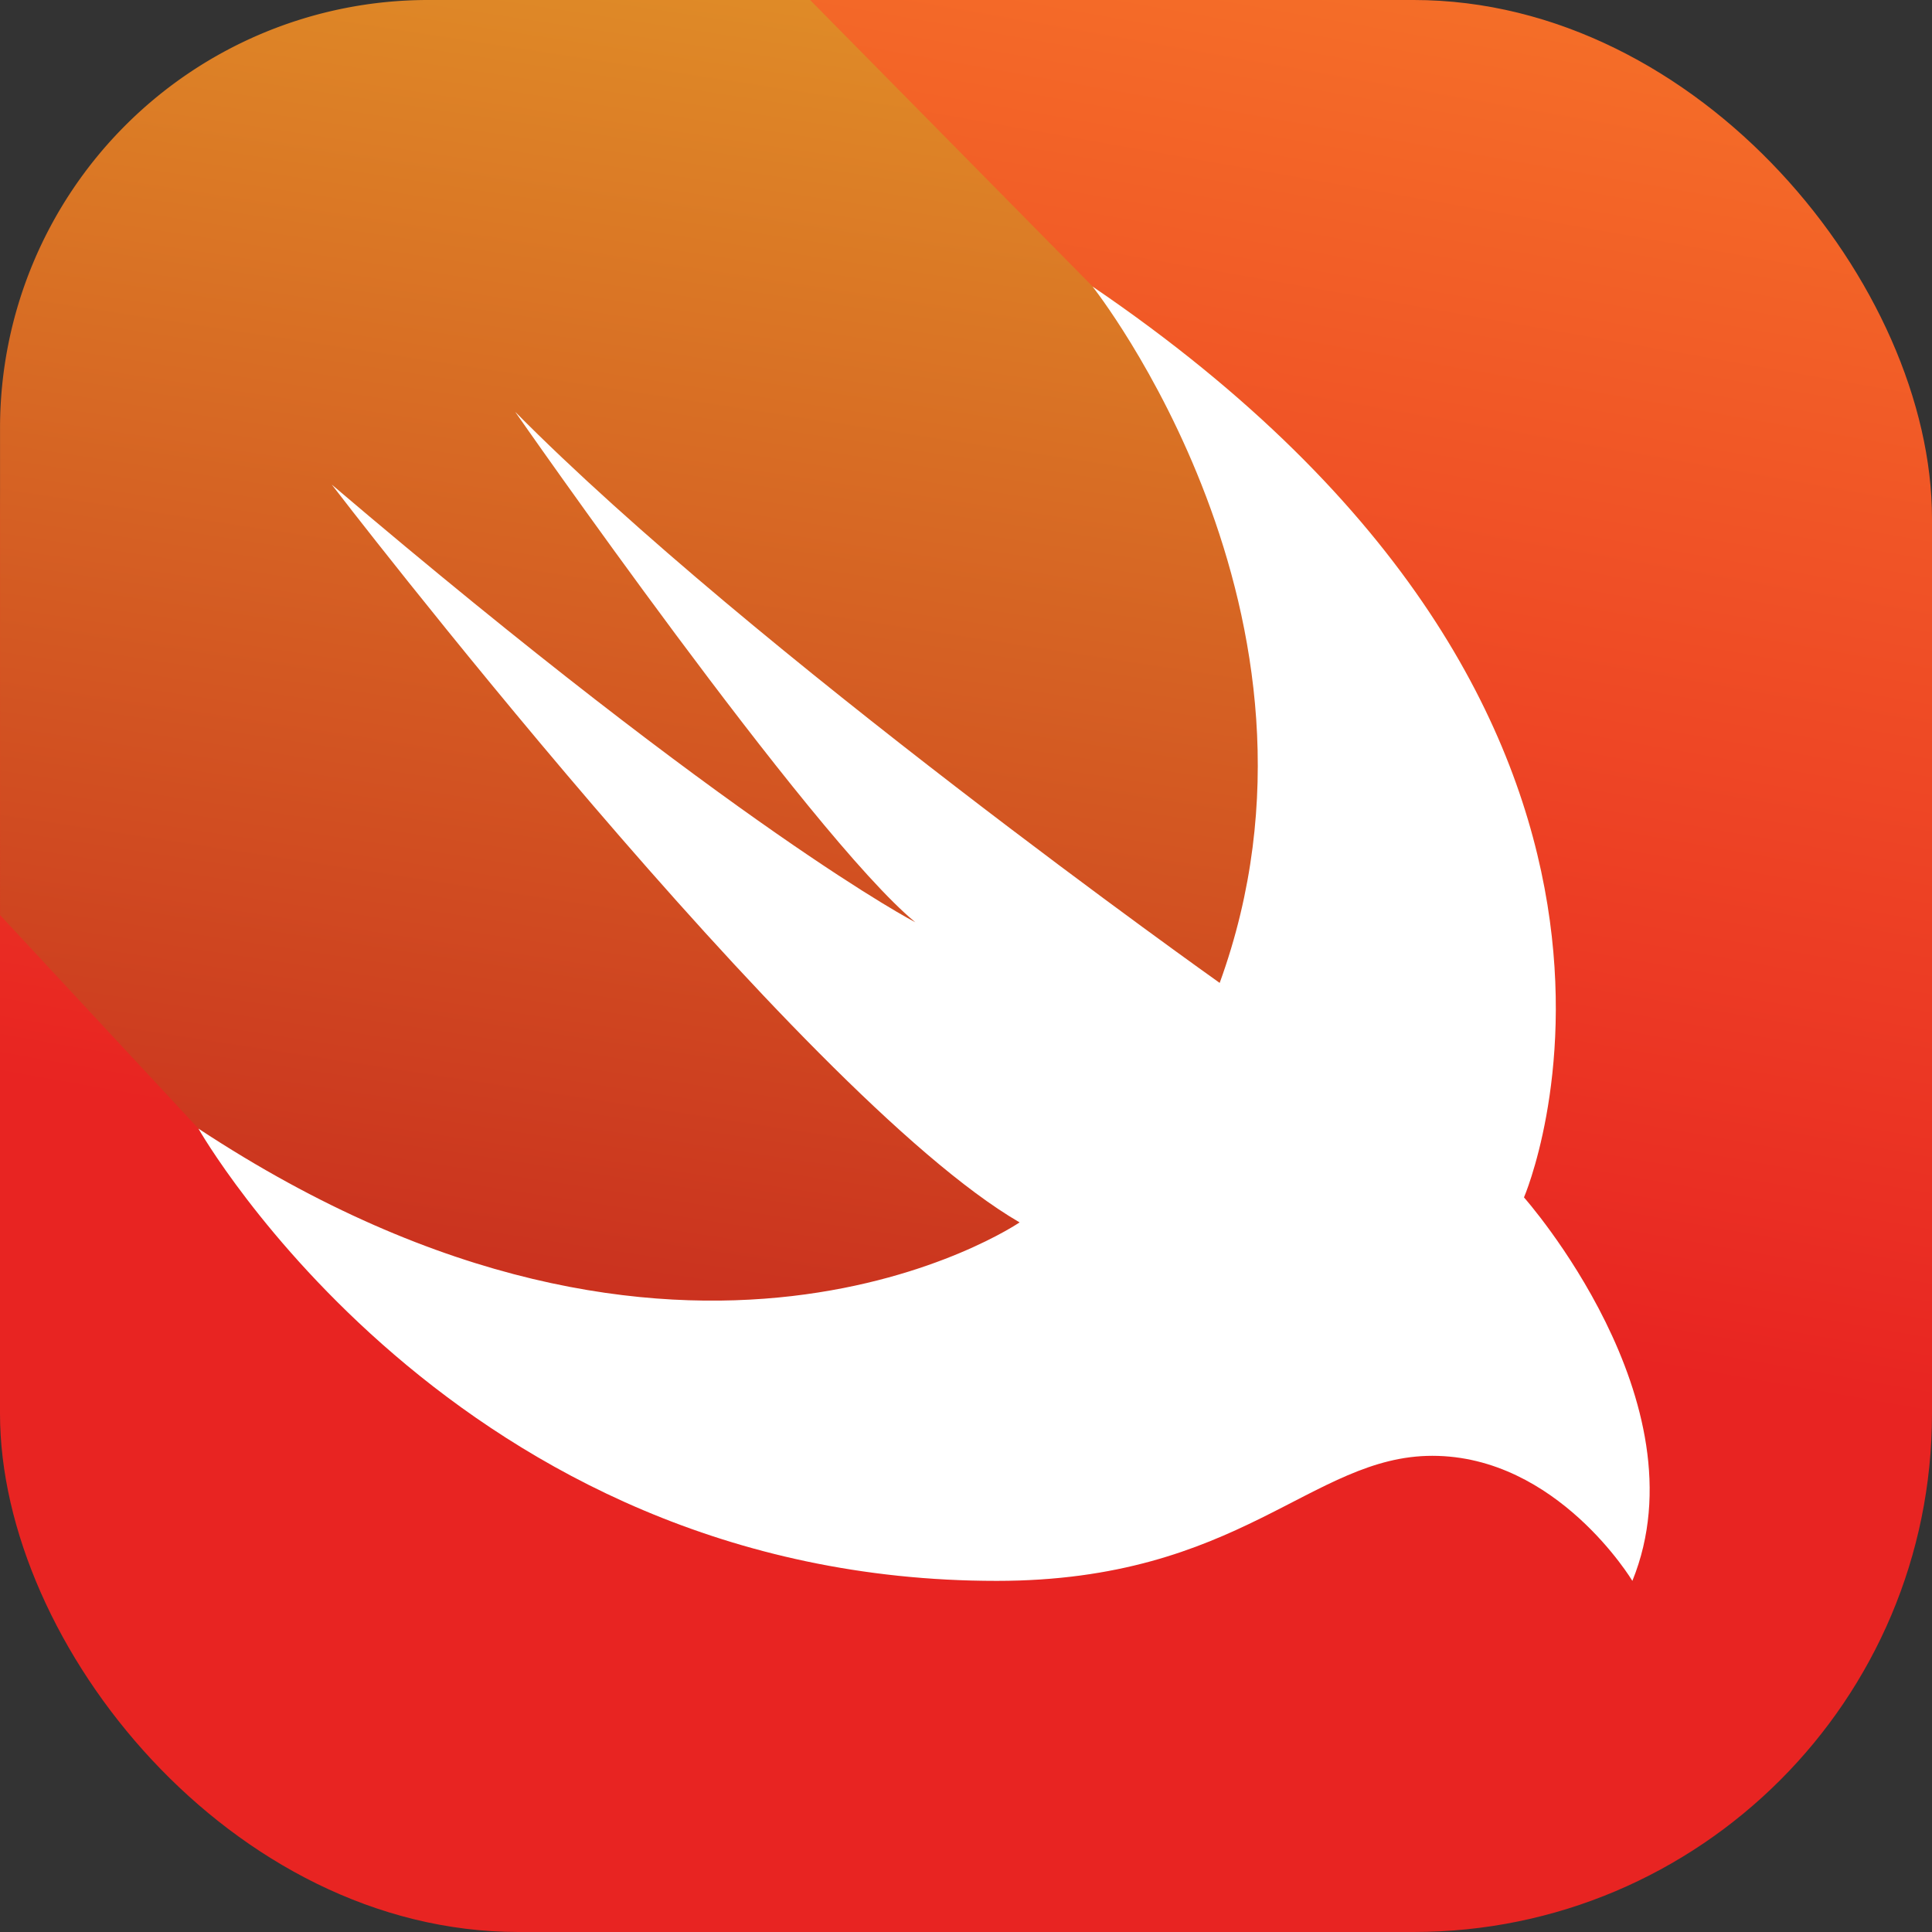
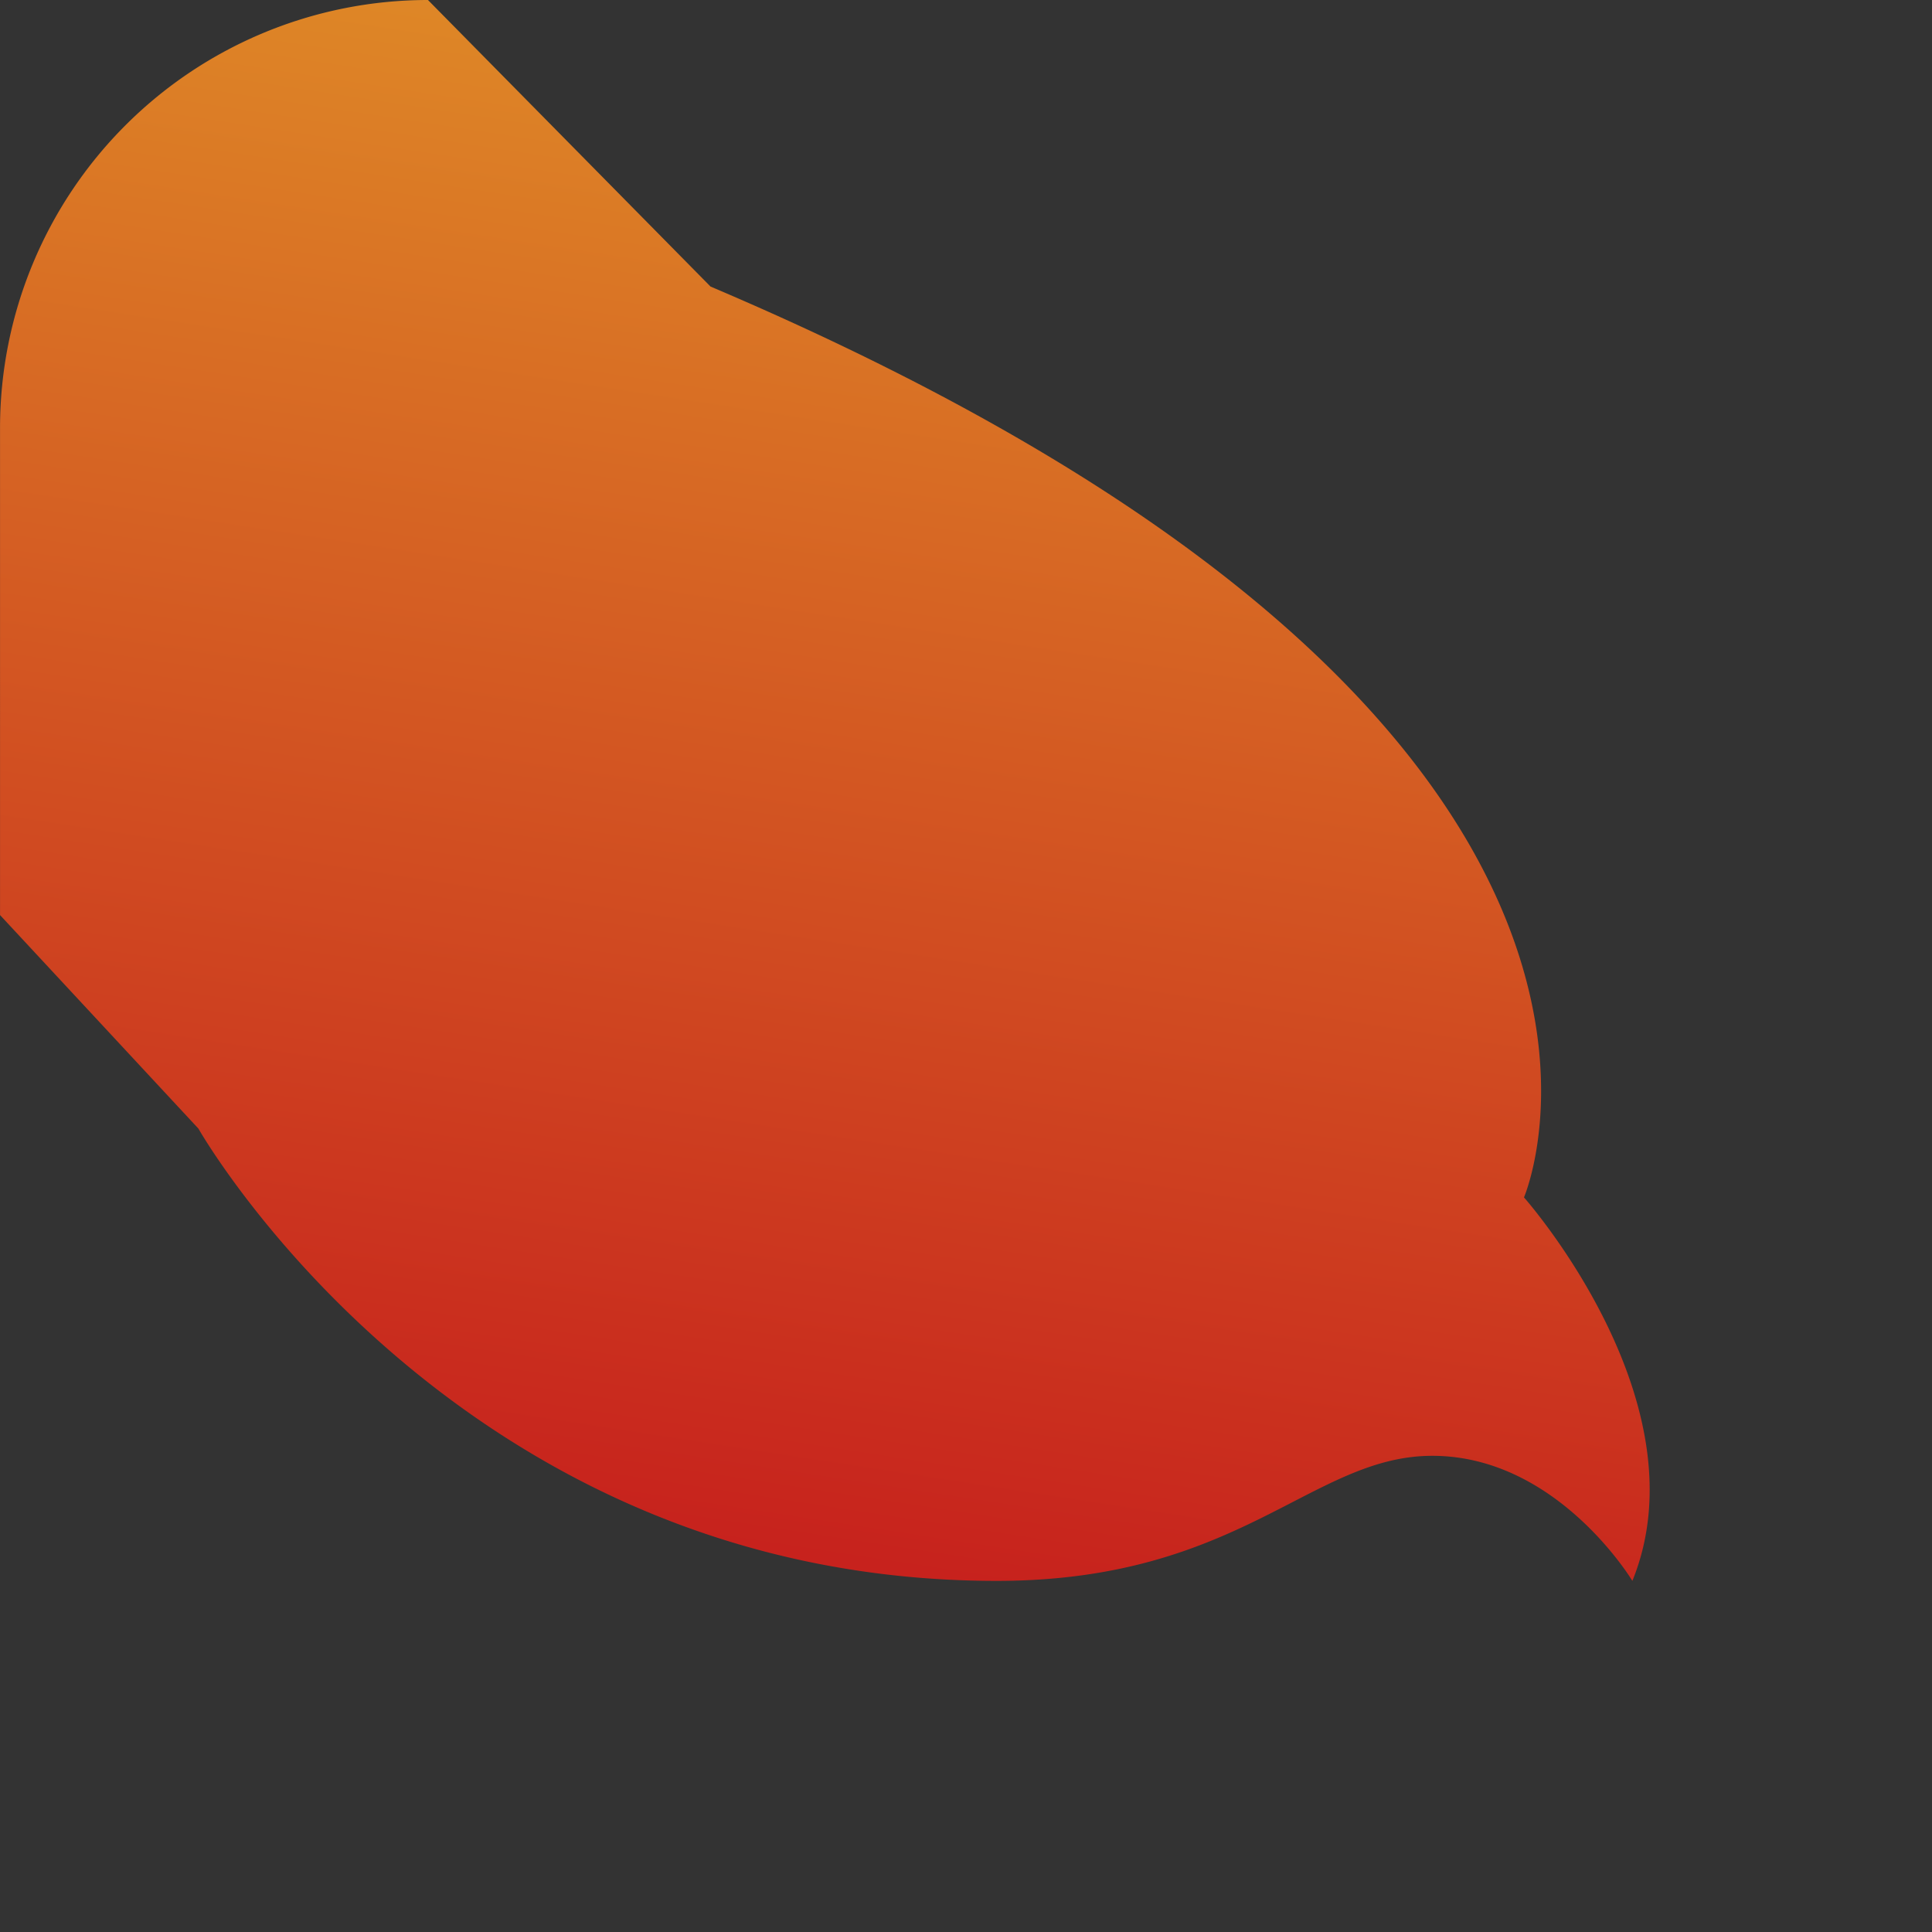
<svg xmlns="http://www.w3.org/2000/svg" width="48.444" height="48.444" viewBox="0 0 48.444 48.444">
  <rect x="0" y="0" width="48.444" height="48.444" fill="#333333" stroke="none" />
  <defs>
    <linearGradient id="linear-gradient" x1="-1.944" y1="1.029" x2="-1.755" y2="-0.043" gradientUnits="objectBoundingBox">
      <stop offset="0" stop-color="#fc9b2c" />
      <stop offset="1" stop-color="#e82422" />
    </linearGradient>
    <linearGradient id="linear-gradient-2" x1="0.598" y1="0.02" x2="0.436" y2="0.978" gradientUnits="objectBoundingBox">
      <stop offset="0" stop-color="#df8b27" />
      <stop offset="1" stop-color="#c7221d" />
    </linearGradient>
  </defs>
  <g id="Group_1963" data-name="Group 1963" transform="translate(0 0)">
-     <rect id="Rectangle_1161" data-name="Rectangle 1161" width="48.444" height="48.444" rx="13" transform="translate(48.444 48.444) rotate(180)" fill="url(#linear-gradient)" />
-     <path id="Path_17853" data-name="Path 17853" d="M63.818,62.388s-1.881-3.136-5.017-3.136c-3.031,0-4.808,3.136-10.923,3.136-13.535,0-19.966-11.253-20.016-11.341h0l-4.974-5.354V33.479A10.731,10.731,0,0,1,33.618,22.748H43.2l7.085,7.185h0C66.274,40.8,61.1,52.772,61.1,52.772S65.647,57.893,63.818,62.388Z" transform="translate(-22.887 -22.748)" fill="url(#linear-gradient-2)" />
-     <path id="Path_17854" data-name="Path 17854" d="M175.167,208.983c15.992,10.871,10.818,22.839,10.818,22.839s4.547,5.122,2.718,9.616c0,0-1.881-3.136-5.017-3.136-3.031,0-4.808,3.136-10.923,3.136-13.588,0-20.016-11.341-20.016-11.341,12.235,8.062,20.591,2.352,20.591,2.352-5.519-3.206-17.247-18.5-17.247-18.5,10.222,8.694,14.633,10.975,14.633,10.975-2.641-2.175-10.034-12.8-10.034-12.8,5.916,5.986,17.665,14.32,17.665,14.32C181.706,217.226,175.167,208.983,175.167,208.983Z" transform="translate(-147.772 -201.798)" fill="#fff" />
+     <path id="Path_17853" data-name="Path 17853" d="M63.818,62.388s-1.881-3.136-5.017-3.136c-3.031,0-4.808,3.136-10.923,3.136-13.535,0-19.966-11.253-20.016-11.341h0l-4.974-5.354V33.479A10.731,10.731,0,0,1,33.618,22.748l7.085,7.185h0C66.274,40.8,61.1,52.772,61.1,52.772S65.647,57.893,63.818,62.388Z" transform="translate(-22.887 -22.748)" fill="url(#linear-gradient-2)" />
  </g>
</svg>